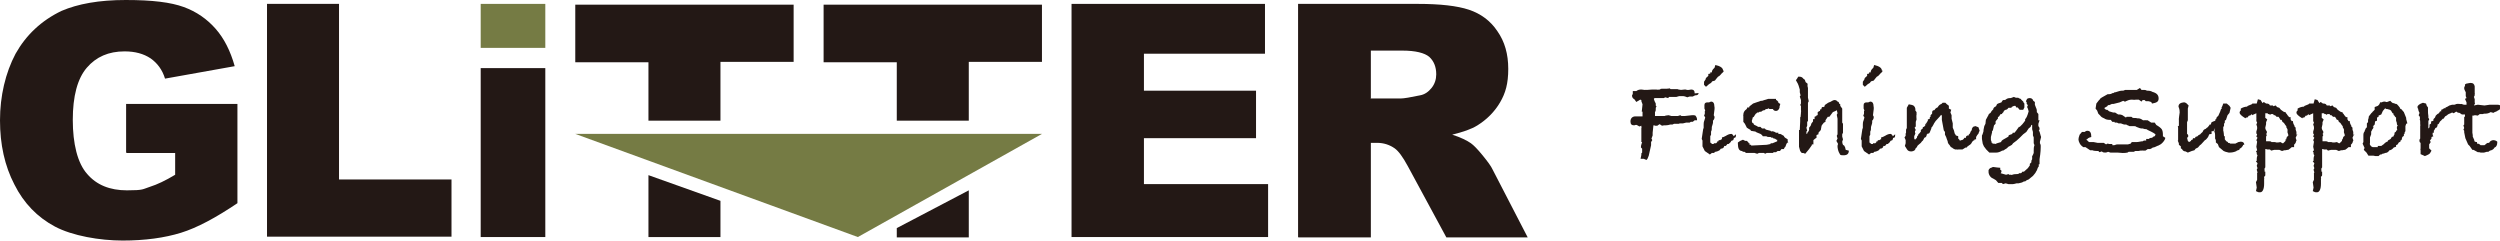
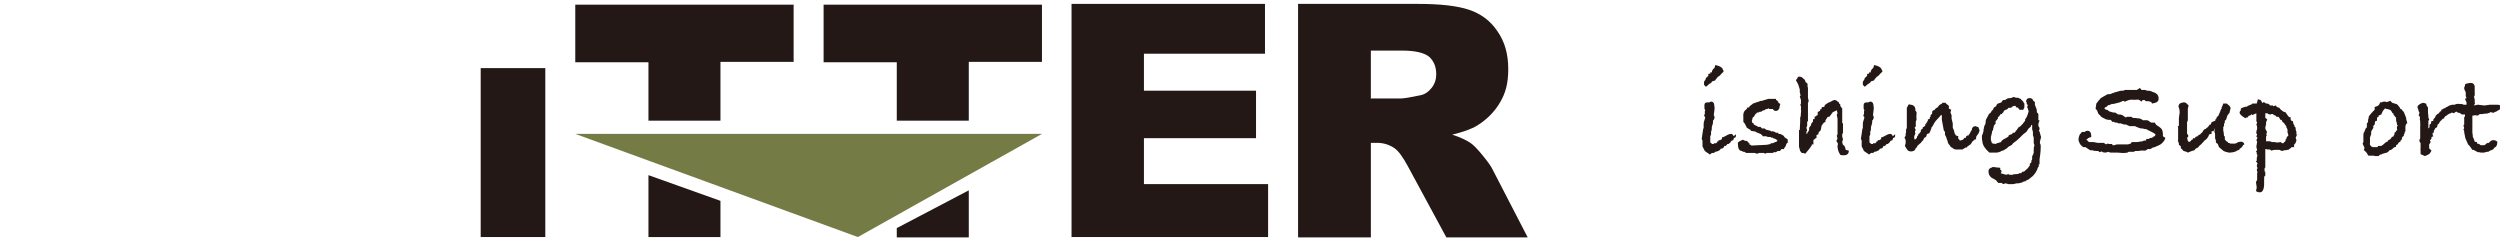
<svg xmlns="http://www.w3.org/2000/svg" id="_レイヤー_1" data-name="レイヤー 1" version="1.1" viewBox="0 0 642.3 61.9">
  <defs>
    <style>
      .cls-1 {
        fill: #231815;
      }

      .cls-1, .cls-2 {
        stroke-width: 0px;
      }

      .cls-2 {
        fill: #757b44;
      }
    </style>
  </defs>
  <g>
-     <path class="cls-1" d="M436.4,23.9c0,.4-.3.6-.9.6l-.6.3h-.6c0-.1-.8.2-.8.2-.5-.2-.8-.3-1-.3s-.1,0-.3,0c-.2,0-.3,0-.4,0s-.3,0-.4,0l-.7.2h-.2s-1.7,0-1.7,0l-.2.3-.8-.2-.3.2h-.7c0,0-.5,0-.5,0-.2,0-.4,0-.5,0-.2,0-.3,0-.3,0h-.4c0,0-.2.2-.2.2l.2.6.3.6v.5c-.1,0,.2.2.2.2l-.2.4v.4c0,.2,0,.4-.2.7v1c0,0,.4,0,.4,0h1c0,0,.4,0,.4,0h.7c0-.1,1-.2,1-.2l.7.2c.3,0,.6,0,.7,0h1l.6-.2.3.2h.5c.2,0,.3,0,.4,0l1.8-.2h.2c0,0,.1,0,.2,0,.1,0,.3,0,.5.1.3.4.4.7.4,1s0,.2,0,.2h-.6c0,0-.5.4-.5.4h-.5l-.3.2h-.9l-.8.2h-.9c0,.1-.2.1-.2.1h0c0,0-1.2,0-1.2,0l-.4.2h-.6c-.3.1-.7.2-1.1.2h-.3c-.1,0-.3,0-.7.1l-.6-.4c-.3.2-.5.3-.6.4h-.6c0-.1-.4-.1-.4-.1,0,.2-.1.8-.2,1.9,0,.3,0,.5,0,.7l-.3.8.2.4-.3.5v.5c0,0,0,.3,0,.3-.3,1.4-.5,2.3-.6,2.7-.2.6-.4,1-.6,1.1l-.7-.3h-.8l.2-1v-.4l.2-.2v-.4c0,0,0-.2,0-.2h0v-.4l-.3-.3v-.2c0-.4.2-.8.3-1.2h-.2c0-.1,0-.5,0-.5v-.4c0,0,0-.5,0-.5v-2.2c.1,0,0-.4,0-.4v-.2l-.5.2-.7-.4h-.3c-.2.1-.3.1-.4.1-.6,0-.9-.3-.9-1s.4-1.3,1.3-1.3.7,0,.9,0h.9c0,0,0-.2,0-.2v-1h-.2c0,0,.2-1.9.2-1.9l-.3-.8v-.3s-.3-.1-.3-.1l-1,.6-.5-.7c-.4-.2-.6-.5-.6-1,.1-.2.2-.3.2-.4v-.7h.9c.4-.3.8-.4,1.2-.4,0,0,.3,0,.9.1.4,0,1.1,0,2-.1h1.1c0,.1.8,0,.8,0h.1c.1-.2.3-.2.5-.2s.3,0,.3,0h.1c.2,0,.5,0,.8,0,.4,0,.7-.1.8-.1h0c0,0,.2.2.2.2h.1c.1,0,.2,0,.4,0,.2,0,.3,0,.4,0h.9c0,.1.9.2.9.2.3,0,.6-.1.9-.1s.4,0,.6.1h.5c.2,0,.4-.1.6-.1.6,0,.9.3.9,1Z" />
    <path class="cls-1" d="M446,34.5c0,.5,0,.8-.3.9h-.2c0,.1-.2.6-.2.6l-.5.2c-.1.3-.4.6-.7.8h-.3c0,0-.4.5-.4.5h-.4c-.1.5-.4.7-.9.7,0,0-.1.2-.3.4-.3.2-.6.3-1,.4h-.2s-.2.3-.2.3h-.6l-.5.4-1.3-.9-.6-1.2v-1.5s-.2-.4-.2-.4l.4-2.7h.1c0-.4,0-.7,0-1s0-.6.2-1.1l.2-.7c0-.1-.1-.3-.3-.4l.2-.6v-.7c0,0,.1,0,.1,0,0-.2-.1-.4-.2-.6,0,0,0,0,0-.2s0-.1,0-.2c0-.2,0-.4,0-.5,0-.5.3-.7.8-.7h.4c.3-.1.4-.2.5-.2.4,0,.7.2.8.7h0c0,.4.1.6.1.8s0,.3,0,.4l-.2,1.6.2.4c0,.4-.1.7-.4,1v.4c.1,0-.3,1.2-.3,1.2,0,.5,0,.9-.2,1.2v.8l-.2.4v.3s0,.7,0,.7v.6c0,0,.5.4.5.4h.4c0,0,0-.2,0-.2h.2s.4,0,.4,0l.3-.3v-.2c.1,0,.3,0,.3,0v-.2c0,0,.2-.1.2-.1h.2c0,.1.3-.2.3-.2h.2s0-.2,0-.2h0v-.3c0,0,.4-.1.4-.1l.6-.3c.5-.3.9-.5,1.4-.5h.1c.2.1.4.3.5.6ZM442.9,18.1c0,.2-.2.5-.5.7h0c-.4.5-.7.8-1,.9l-.5.6-.3.4-.7.2-.3.4-.5.3-.8.7-.5-.5v-.8c0,0,.4-.6.4-.6,0-.3.2-.5.5-.7h0c0-.1.2-.2.2-.2v-.5s.5-.1.5-.1v-.3h.4c0-.5.3-.8.5-1h0c0,0,.2-.2.2-.2l.2-.7c1.4.3,2,.8,2,1.5Z" />
    <path class="cls-1" d="M459.4,36.5l-.4.4-.3.8-.2.2-.2.4h-.6c0,0-.4.5-.4.5h-.6l-.4.3h-.3c0,0-.4,0-.4,0v.2h-1.2c0,0-.5,0-.5,0l-.4.2-.3-.2c.2,0,.4,0,.5,0-.2,0-.7,0-1.5,0h0s-.3,0-.3,0l-.4.2c-.1,0-.4-.1-.7-.2-.5,0-.8,0-.9,0h-.3c-.1,0-.3,0-.5,0s-.3,0-.5,0l-.4-.3h-.3c0,0-.2,0-.3-.2-.8,0-1.1-.7-1.1-1.9v-.3l.6-.4.7-.3.6.3h.4c.2.2.4.3.5.6h.2v.4h.4c0,0,0,.2,0,.2l4-.2,1-.2h0v-.2c0,0,.5,0,.5,0h0c.4-.2.8-.3,1.2-.5v-.2s0,0,0-.2h-.2s-.4-.3-.4-.3h-.3l-.2-.2h0c0-.1-.3,0-.3,0l-.3-.2h-.3c-.3,0-.5,0-.8-.2h-.5c0,0-.4,0-.4,0l-.2-.3h0l-.4-.3-1-.4-.3-.2-1.2-.2v-.2c-.1,0-1-.6-1-.6l-.5-1-.4-.5v-1.6c-.1,0,0-.2,0-.2,0-.5.2-.9.5-1.2.3-.2.5-.4.5-.7h.5c0-.3.2-.4.5-.6l.5-.4,2-.7h.3c0,0,.6-.2.6-.2l1-.3h2c0,.1,0,.3,0,.3.2,0,.4.2.6.5v.2l.5.3-.2.7v.3c-.2.5-.5.8-.9.8s-.7-.2-.8-.5h0c0,0-.4,0-.4,0h-.4c0,.1-.4-.2-.4-.2l-.2.2c-.3,0-.5,0-.7.3-.3,0-.6.1-.9.4h-.4s-.3.2-.3.2h-.4c0,0,0,.2,0,.2h-.2c0,0-.3.4-.3.4h0s-.3.5-.3.5l-.3.2c0,.3-.1.5-.2.7,0,.3,0,.5.1.6,0,0,.2.2.4.3v.2l.4.2c.3.1.6.3.7.4h.6s.4.4.4.4h.7c0,0,.3.3.3.3l1.2.3.2.3v-.2c.4,0,.8.1,1.2.4h.6c0,0,0,.3,0,.3h.5l.9.5c.1.3.3.5.7.7l.3.2v.4c0,.2.1.4.1.7h0Z" />
    <path class="cls-1" d="M475,38.7c0,.8-.4,1.2-1.4,1.2s-.8-.2-1-.5c-.2-.3-.4-.8-.5-1.6v-.4c0-.1.1-.2.1-.3s0,0,0-.2l-.4-.7.3-.6-.2-.7.2-.4v-1.3c0,0,0-.3,0-.3v-2.4l-.2-1,.2-.4-.2-.8-.3.2-.7.3-.9,1.2h-.4s-.6.9-.6.9v.4c0,0-.4.2-.4.2l-.4.5-.2.3-.2,1.1-.6.7v.4c-.1,0-.5.2-.5.2v.7c-.1,0-.8.6-.8.6v1.1h-.4v.2c0,0-.7,1-.7,1l-.5.6-.5.6-.5-.2h-.4l-.4-.5-.3-1.1v-2.2c0,0,0-.6,0-.6v-1.5h.2c0,0,.1-2.2.1-2.2v-.4c0,0,0-.7,0-.7h.1c0,0,.1-1.1.1-1.1v-.3c.1,0,0-.4,0-.4v-.2c0,0,0,0,0,0v-.9c0,0-.2-.2-.2-.2l.2-.4v-.9s-.3-.9-.3-.9l.2-.3-.2-.8v-.7c0,0-.3-1-.3-1l-.2-.5-.5-.9.3-.4.3-.5h.3c.5,0,.8.2,1,.5l.4.3.2.6.5.4v.4c-.1,0,.1.7.1.7h0v2.5s.2.9.2.9l-.2.4v.5c0,0,0,.4,0,.4v.7c0,0,0,.6,0,.6h0v2.5l-.2.2v1c0,0-.2.5-.2.5l.2.8-.2.2v.6c.2,0,.3-.2.3-.4l.2-.2.2-.4v-.6c0,0,.4-.5.4-.5l.2-.6.4-.5v-.6c.1,0,.4,0,.4,0v-.6s.5-.2.5-.2v-.2h.3c0,0,0-.6,0-.6v-.2s.5-.3.5-.3h.1c0-.1,0-.4,0-.4h.3c0,0,.2-.6.2-.6h.4l.3-.2c0-.1,0-.2,0-.3l.3-.2c.4-.3.7-.5,1.1-.6h0c.5-.3.9-.5,1.1-.5.3,0,.6.1.8.4.2,0,.4.2.4.5l.3.2v.4c0,0,.5.7.5.7v3.6l.2.3v2.3l-.2.4v.6l.2.7-.2.6c0,.3.1.6.2.8l.4.3v.2h.1c.1.4.2.7.2.8Z" />
    <path class="cls-1" d="M486.9,34.5c0,.5,0,.8-.3.9h-.2c0,.1-.2.6-.2.6l-.5.2c-.1.3-.4.6-.7.8h-.3c0,0-.4.5-.4.5h-.4c-.1.5-.4.7-.9.7,0,0-.1.2-.3.4-.3.2-.6.3-1,.4h-.2s-.2.3-.2.3h-.6l-.5.4-1.3-.9-.6-1.2v-1.5s-.2-.4-.2-.4l.4-2.7h.1c0-.4,0-.7,0-1s0-.6.2-1.1l.2-.7c0-.1-.1-.3-.3-.4l.2-.6v-.7c0,0,.1,0,.1,0,0-.2-.1-.4-.2-.6,0,0,0,0,0-.2s0-.1,0-.2c0-.2,0-.4,0-.5,0-.5.3-.7.8-.7h.4c.3-.1.4-.2.5-.2.4,0,.7.2.8.7h0c0,.4.1.6.1.8s0,.3,0,.4l-.2,1.6.2.4c0,.4-.1.7-.4,1v.4c.1,0-.3,1.2-.3,1.2,0,.5,0,.9-.2,1.2v.8l-.2.4v.3s0,.7,0,.7v.6c0,0,.5.4.5.4h.4c0,0,0-.2,0-.2h.2s.4,0,.4,0l.3-.3v-.2c.1,0,.3,0,.3,0v-.2c0,0,.2-.1.2-.1h.2c0,.1.3-.2.3-.2h.2s0-.2,0-.2h0v-.3c0,0,.4-.1.4-.1l.6-.3c.5-.3.9-.5,1.4-.5h.1c.2.1.4.3.5.6ZM483.7,18.1c0,.2-.2.5-.5.7h0c-.4.5-.7.8-1,.9l-.5.6-.3.4-.7.2-.3.4-.5.3-.8.7-.5-.5v-.8c0,0,.4-.6.4-.6,0-.3.2-.5.5-.7h0c0-.1.2-.2.2-.2v-.5s.5-.1.5-.1v-.3h.4c0-.5.3-.8.5-1h0c0,0,.2-.2.2-.2l.2-.7c1.4.3,2,.8,2,1.5Z" />
    <path class="cls-1" d="M508.4,34c0,.2-.1.4-.4.7l-.3.5v.6c-.1,0-.4,0-.4,0v.2c-.4.1-.6.4-.8.8-.2.3-.5.5-.7.6-.1.1-.2.2-.3.2l-.2.3h-.3c0,0-.8.5-.8.5h-1.1c0,.1-.3,0-.3,0h-.5c0,0-.2-.1-.2-.1-.3-.1-.5-.3-.6-.4-.3,0-.4-.3-.6-.6-.4-.4-.5-.7-.5-1h0c0,0-.2-.5-.2-.5h0c0,0-.2-.6-.2-.6l-.3-.6v-.7c0,0-.3-.4-.3-.4l-.5-2.7c0-.4,0-.7,0-.9v-.2c0,0-.2-.2-.2-.2l-.3.4-1.1,1.2-.4.6-.2.4-.3.5-.2.2v.2s-.4,1-.4,1l-.2.3h-.3c0,0-.3.3-.3.3,0,.4-.2.7-.6.8h0c-.2.5-.4.8-.6.9l-.3.4c-.5.4-.8.7-.9.8,0,.2-.2.4-.3.5,0,0-.1.1-.2.2,0,.4-.4.6-.9.7h-.3c-.4,0-.8-.2-1-.6l-.5-.8.2-.7v-.4c0,0,0,0,0,0v-.4s-.3-.7-.3-.7l.3-.4v-.4c-.1,0,.1-.4.1-.4v-.7c0,0,0-.1,0-.1l.2-.4v-.2c0,0,0-.5,0-.5v-.9c0-.2,0-.3,0-.4h0v-.5c0,0,0-1,0-1v-1.7l.5-.9c.6.1,1.1.2,1.3.4.2.2.4.5.4.9v.3l.3.4v.7c-.1,0,0,1.2,0,1.2l-.2.6v.7c0,0,0,.5,0,.5l-.3.3.3.6-.2.3v.3s.1.3.1.3l-.3.7v.3c0,0,0,.3,0,.3l.2.3.5-.5c0-.3.1-.5.3-.6,0-.2.1-.4.3-.5h0c0,0,.4-.5.4-.5h0v-.4l.5-.4v-.3c.1,0,.4-.2.4-.2l1.2-1.4c-.1.1-.4.5-1,1.1h0c0,0,0-.2,0-.2l.4-.5.3-.5v-.3l.5-.2v-.4c0,0,.2-.1.2-.1v-.2s0-.2,0-.2l.4-.4v-.2c0,0,0-.1,0-.1,0-.4.2-.6.6-.6.2-.4.5-.6.8-.7l.2-.3h0c.2-.3.5-.5.8-.6l.3-.3h.7l.4.4.3.2h0c0,0,.2.2.2.2v.7c0,0,.6.3.6.3l-.2.7.3.7v.9l.3,1.2v1.1c0,0,.3.7.3.7l.2.8c.1.1.2.3.3.5l.6.2v.6l.3.3h0c0,0,.1.1.1.1v.2c.1,0,.3-.2.3-.2,0,0,0,0,.2,0,.2,0,.5-.2.7-.6h.4c0,0,0-.2,0-.2,0-.2.2-.3.4-.4h.2s.1,0,.1,0v-.2s.1-.1.1-.1c.2-.1.3-.4.4-.7l.3-.4v-.3c0,0,.3-.5.3-.5l.6-.2.8.3.3.9s0,0,0,0h0Z" />
    <path class="cls-1" d="M524.4,35.2l-.3,1.2v.4c.1,0,0,0,0,0,.1.2.2.4.2.6s0,.2,0,.4h0c0,.3,0,1.3-.3,3.1v.6c0,0,0,.1,0,.1h0c0,.1,0,.2,0,.2v.2s0,0,0,0v.2h-.2v.2s0,.2,0,.2c0,.1,0,.3-.2.4l-.2.5c0,.2-.2.4-.3.6-.1.3-.4.6-.8,1.1l-.5.4-.6.5-.5.2-.4.3h-.3c-.4.3-.9.4-1.4.5h-.2s-.3,0-.3,0h0c-.4.1-.7.2-.9.2h-1.2l-.7-.2-.7.2-.3-.3h-.9c0,0-.6-.7-.6-.7l-.5-.3c-.8-.3-1.3-.9-1.4-1.7h0c0-.1,0-.6,0-.6.2-.4.5-.6.7-.6.2-.1.3-.2.5-.2.8.1,1.4.2,1.8.2v.5c0,0,.3.2.3.2v.4l-.2.3,1.4.4.7-.2v.2h.2c0,0,0,0,0,0,0,0,.2,0,.4,0h0c0,.1.3,0,.3,0,.2-.1.7-.2,1.5-.2.1,0,.2-.2.3-.2,0,0,0,0,.2,0h.2c.1,0,.2-.1.4-.4,0,0,0,0,.1,0s0,0,.2,0c0,0,.1,0,.1,0h0s1-.9,1-.9l.5-.7v-.4s.4-.4.4-.4v-.4s.2-.4.2-.4v-.8c.1,0,.4-.8.4-.8v-.6c0-.5,0-.9.2-1.4l-.2-.5v-1.5l-.2-.5v-.9l-.2-.7v-1.1s-.2,0-.2,0l-.2.5-.5.4-.6.9-.8.6-.9.9c-.5.5-1.1,1-1.7,1.4l-.3.4-.5.3-.4.2-.4.4-.5.3c-.2.2-.4.3-.7.3-.5.3-1,.5-1.5.5h-.8c-.2,0-.3,0-.4,0h-.6s-.8-.8-.8-.8l-.6-.8-.3-.7-.2-1.2v-.9c.1,0,.4-1.1.4-1.1v-.3c0,0,.2-1,.2-1l.3-.6c0-.3.1-.6.1-1l.7-1.3c0-.2.2-.3.5-.5l.3-.5.4-.4c0-.3.2-.5.5-.7.2,0,.3-.2.4-.5,0-.2.5-.4,1.2-.6h-.2s.2,0,.2,0c0-.1.2-.3.4-.6h.4c0,0,.3-.1.3-.1.3-.3.7-.4,1.1-.4h.2l.8-.3.5.2h.6l.3.2c.2,0,.4.1.5.3l.4.4h.1c0,0,0,.2,0,.2l.3.4v.2s0,.5,0,.5v.3c0,0-.3.6-.3.6h-.9c0,.1-.5-.6-.5-.6h-.4c0-.1-.2-.4-.2-.4h-.3c-.1,0-.3.1-.7.3v.2h-.8c-.2.3-.4.5-.7.5-.1,0-.2.2-.4.2l-.3.6h-.2s0,.3,0,.3h-.4s-.4.6-.4.6l-.3.2v.4c-.1,0-.6.7-.6.7v.6c0,0-.4.4-.4.4l-.3,1.3-.2.2v.3s-.3,1.2-.3,1.2v.4c0,0,0,.4,0,.4.1.2.2.4.2.7h.2c0,0,0,.2,0,.2.4,0,.6,0,.7.1.2-.1.7-.3,1.5-.5.1-.3.3-.5.5-.6.2-.1.7-.4,1.4-.8h0c0-.1,0-.3.2-.4.3-.1.5-.2.6-.2.2-.1.3-.2.3-.4h.5c0-.1.3-.4.3-.4l.8-1.1h.2c0,0,.2-.2.7-.7l.7-.9v-.4c.3-.2.6-.9.9-2l-.2-.7-.2-.4.2-.5-.3-.3v-.4c0,0-.2-.3-.2-.3l.3-.6c.3-.2.6-.2.7-.2s.4,0,.7.3l.2.4.4.3v.7c.1.2.2.5.3.8.1.2.2.4.2.7v.4c0,0,.4.5.4.5v.6c0,0,0,.2,0,.2,0,.1,0,.3,0,.5s0,.3,0,.3h.3c0,0-.3.9-.3.9v.6c.2.2.3.4.3.6s0,.4-.2.6l.2.2.3,1.1Z" />
    <path class="cls-1" d="M556.3,35.4c0,.2-.1.5-.4.9-.3.4-.7.8-1.2,1-.2.1-.3.2-.5.2-.4.2-.7.4-1.1.4-.1.1-.4.3-.7.4h-.6l-.6.4h-.6c0-.1-.2,0-.2,0h-.5c-.3.1-.6.1-.8.1s-.1,0-.2,0h-.3l-.4.2h-.6c0,0-.7,0-.7,0l-.3.2h0c-.5.1-.8.1-1.1.1h-.2s-1.3-.1-1.3-.1h-1.8c0,0-.6-.2-.6-.2-.2.1-.4.2-.7.2s-.6,0-.9-.3l-.6.2-.3-.3c-.9,0-1.4-.1-1.5-.2h-.1c0,0-.1,0-.5,0l-1.2-.8h-.6c-.4-.3-.7-.6-.9-1-.2-.4-.3-.7-.3-1s.1-.6.3-1.2l.6-.7h.7c.2-.2.4-.3.7-.3.7,0,1,.5,1,1.6-.4.1-.7.2-.8.3-.1.1-.3.3-.5.4h0c0,0,.3.2.3.2l.4.4h1.2c0,0,1,.2,1,.2h1.6s.6.4.6.4l.3-.2c.1,0,.3,0,.5.1h.8c0,.1,0,.3,0,.3h.5c.5-.2.7-.2.8-.2h2.7l.7-.2.3-.4h1.2c.6,0,1.1-.2,1.4-.2h.2c.1-.1.3-.2.4-.2s.1,0,.2,0h.3v-.4h.7c.1-.2.4-.3.8-.3.3-.3.5-.4.7-.4l.2-.4c0-.2-.7-.6-2-1.2l-.3-.2c-.4,0-.8-.1-1-.2-.1,0-.3,0-.4,0h0c-.1,0-.5-.1-1.2-.4-.2-.2-.5-.2-.7-.2s-.2,0-.4,0h-.7c-.3-.2-.6-.2-.8-.4h-.4c0,.1-1-.3-1-.3h-.6l-.4-.2h-.6v-.2h-.6l-.4-.5h-.2c-.6,0-1.1-.1-1.5-.4h0c-.5-.2-.8-.4-1-.7l-.5-.5-.3-.8-.4-.5.2-1.3.7-.9c.1,0,.2-.2.3-.4,0,0,.2,0,.3-.2l1.6-.9h.4c.3,0,.6-.1.9-.3h.2c0,0,.3-.2.3-.2h.2c.7-.2,1.2-.4,1.6-.4h.4s.5-.2.5-.2c.1,0,.3,0,.5,0h.2c.1,0,.4,0,.8,0,.4,0,.6,0,.9,0h.6s.8-.5.8-.5c0,0,.2.2.4.5h.7c.1,0,.4,0,.7.2h.2c.5,0,.9.1,1.2.3,1.1.3,1.6.8,1.6,1.7s-.6,1.1-1.7,1.3l-.2-.4c0,0-.2,0-.3-.1-.2,0-.3-.1-.4-.1h-.7l-.3-.3h-.5c0,0-.3.4-.3.4l-.7-.5h-.8c0,.1-1,0-1,0-.6,0-1.1.2-1.5.4h0c0,0-.1.1-.2.1s-.1,0-.1,0l-.4-.2-.9.4-1.6.4h-.4c0,0-.7.3-.7.3h-.3l-.2.3-.7.4v.2c0,0,.4.3.4.3h.3c0,0,.5.4.5.4l1,.3h.5s.8.5.8.5h.2c.6,0,1,.2,1.2.4h0c0,0,0,0,0,0l.6.4.2-.2h.7c0,0,.1,0,.1,0h.4l.4.3h.2c.4,0,.7,0,.9.1h.3c.4,0,.8.2,1.2.5h.4c0-.1.3,0,.3,0h.5l.9.6h.9c0,0,.4.6.4.6.7.4,1.2.8,1.4,1.1.2.3.3.8.3,1.4s0,.1,0,.2v.2Z" />
    <path class="cls-1" d="M576.3,37.2c0,.2-.2.5-.6.9h-.2c0,0-.2.4-.2.4l-.6.2c-.1.1-.2.2-.3.2s0,0,0,0h0c-.5.2-1,.3-1.6.3h-.2l-.8-.2-.5-.2-1.2-1-.3-.8-.5-.4c0,0,0-.2,0-.4s0-.3-.2-.6v-.7c0,0,0-.1,0-.1,0-.2,0-.6-.2-1l.2-.9-.4.8h-.5c0,0,0,.7,0,.7-.2,0-.4.1-.6.1l-.3.7-.4.5c-.2.2-.3.3-.4.3h0c0,0-1.1,1.2-1.1,1.2h-.1l-.6.7-.6.3-.3.4-.7.2-1,.4-.6-.3c-.4,0-.7-.2-.9-.6l-.3-.2c0,0,0-.1,0-.3v-.2l-.5-.4v-.2c.1,0-.3-.9-.3-.9h.1v-.4c0,0,0-.1,0-.2,0-.2,0-.5,0-.7v-.8s0-.7,0-.7c0-.2,0-.3,0-.4s0-.3-.1-.4l.3-.2v-1.4c-.1,0,.2-2,.2-2,0-.3,0-.8-.3-1.5,0-.7.5-1,1.3-1.1h.3c0,0,.4.2.4.2l.6.6-.2.8v2.4c0,0,0,.4,0,.4v.2c0,0-.2.5-.2.5v.3h0v.4c0,.3,0,.5,0,.8v.2c0,0,0,.5,0,.5v.4c0,0,0,.4,0,.4.2.1.3.3.3.5s0,.3-.3.5h0c.1.5.2.7.2.8l.3.3c.1,0,.3-.2.5-.3,0-.2.2-.3.5-.4v-.3c.1,0,.3,0,.6,0v-.3c0,0,.6-.2.6-.2h0c.1-.2.4-.4.7-.5h0c0-.1.6-.6.6-.6.1-.4.4-.7.8-.8.2-.2.4-.4.5-.4l.4-.5h0c0,0,.1-.2.1-.2h.3c0-.1.2-.6.2-.6l.7-.3h.1s.2-.2.2-.2v-.3h.2c0-.4.2-.6.5-.8l.5-1.1.2-.6h0c0-.1.1-.1.1-.1l.2-.2h-.2c.2-.4.4-.8.5-1.2h.9s.7.6.7.6l.3.5-.3,1.3-.5.6-.4,1.2-.3.2v.5l-.2.3v.6c0,0-.2.2-.2.2v1c.1,0,.2,1.4.2,1.4h.2v.8l.4.5.4.2v.2c.2,0,.4,0,.6.2h.8c0,0,.5,0,.5,0l.8-.4c.2,0,.4-.1.6-.1.6,0,.9.3.9.8Z" />
    <path class="cls-1" d="M590.2,34.5l-.4.9.2.6v.2c-.1,0-.2.5-.2.5l-.3.4h-.1c0,0,0,.7,0,.7h-.6c-.3.3-.6.5-.9.7h-.2s-.5.1-.5.1h-.3s-.6.2-.6.2l-.7-.3h0c0,0-.5,0-.5,0h.1c0,0-.9,0-.9,0l-.8.2-.3-.3h-.7c0,0-.3-.1-.3-.1,0,0-.1,0-.2,0v.2c0,.2,0,.4,0,.6v.6c0,0,0,.3,0,.3v1.8c0,0,0,1.2,0,1.2l-.2.3v.5c.1,0,0,.3,0,.3h.2v.8c0,.2,0,.3-.3.5v.4c.1,0,0,.2,0,.2v1.2c0,1.4-.4,2.2-1,2.2s-.5,0-1.1-.3l.2-.9-.2-1.4.3-.6v-1.6c-.1,0,.1-.3.1-.3l-.2-.7.2-.4-.2-.6.2-.6c0-.1-.1-.2-.2-.3-.1-.1-.2-.2-.2-.2,0,0,0-.1.2-.2v-.3c0-.3,0-.6.2-1.1l-.2-.3v-.4c0,0-.2-.3-.2-.3l.3-.3-.2-.9.2-1.3-.2-.4.3-.6-.3-.3.2-.6-.2-.2v-.5c0,0,.2-.7.2-.7h0c0-.1,0-.2,0-.2v-.3h0c0-.1-.2-.6-.2-.6l.2-.5-.2-.4v-.5c.1,0,0-.1,0-.1v-.6c0,0,0-.3,0-.3v-.3c0,0,0-.2,0-.2l-1.1.5v-.2h-.2s-.3.3-.3.3h-.3l-.4.5h-.3c0-.1-.2.2-.2.2-1-.6-1.5-1.1-1.5-1.4s.1-.5.3-.6v-.5c.5-.3,1.1-.5,1.6-.5l.2-.2,1-.4.2-.2h.9c0,0,.2,0,.2,0l.3-1.1.7.2.5.8.3-.3.6.4c.3,0,.5,0,.8.2l.2.3h.2c0,0,.3,0,.3,0,.1,0,.3,0,.3,0v.2s.7-.2.7-.2l.3.4.6.2.4.5.7.5h0c0,0,.6.2.6.2v.2c.2.1.3.3.4.5l.2.2.2.3h.4v.6l.2.2v.2c0,0,.4,0,.4,0,0,.5.2.9.4,1.2v.2l.3.3v.5c0,0,.2.6.2.6v.7c0,0,.3,0,.3,0ZM587.9,34.9v-.2s0-.1,0-.1l-.2-.6v-.3c.1,0,0-.2,0-.2v-.3s-.3-.5-.3-.5v-.3c-.1,0-.6-.8-.6-.8l-.4-.3-.2-.5h-.3c0-.1-.5-.8-.5-.8h-.5c0,0-.4-.4-.4-.4h-.3c0,0-.2-.3-.2-.3h-.1s-.4,0-.4,0l-.3.2-.2-.2h-.3c0,0-.1-.2-.1-.2h-.6c0,0,0,.3,0,.3v.9c.1,0,.5.4.5.4l-.3.7v.5s-.2.9-.2.9c0,.4.2.7.4,1v.3c-.1,0,0,0,0,0,0,0,0,.2-.2.3l.2.3-.2.4v.4c0,0,0,.4,0,.4v.4s.6,0,.6,0c0,0,.2,0,.3,0s.4,0,.5.2c0,0,0,0,.1,0h0c0,0,.2,0,.3,0,.1,0,.2,0,.3,0,.2,0,.3,0,.5.1h.5c0,0,.6-.1.6-.1l.5.3c.2,0,.3,0,.2,0l.6-.6v-.4c0,0,.2,0,.2,0v-.2c0,0,.1-.2.1-.2v-.2Z" />
-     <path class="cls-1" d="M604.8,34.5l-.4.9.2.6v.2c-.1,0-.2.5-.2.5l-.3.4h-.1c0,0,0,.7,0,.7h-.6c-.3.3-.6.5-.9.7h-.2s-.5.1-.5.1h-.3s-.6.2-.6.2l-.7-.3h0c0,0-.5,0-.5,0h.1c0,0-.9,0-.9,0l-.8.2-.3-.3h-.7c0,0-.3-.1-.3-.1,0,0-.1,0-.2,0v.2c0,.2,0,.4,0,.6v.6c0,0,0,.3,0,.3v1.8c0,0,0,1.2,0,1.2l-.2.3v.5c.1,0,0,.3,0,.3h.2v.8c0,.2,0,.3-.3.5v.4c.1,0,0,.2,0,.2v1.2c0,1.4-.4,2.2-1,2.2s-.5,0-1.1-.3l.2-.9-.2-1.4.3-.6v-1.6c-.1,0,.1-.3.1-.3l-.2-.7.2-.4-.2-.6.2-.6c0-.1-.1-.2-.2-.3-.1-.1-.2-.2-.2-.2,0,0,0-.1.2-.2v-.3c0-.3,0-.6.2-1.1l-.2-.3v-.4c0,0-.2-.3-.2-.3l.3-.3-.2-.9.2-1.3-.2-.4.3-.6-.3-.3.2-.6-.2-.2v-.5c0,0,.2-.7.2-.7h0c0-.1,0-.2,0-.2v-.3h0c0-.1-.2-.6-.2-.6l.2-.5-.2-.4v-.5c.1,0,0-.1,0-.1v-.6c0,0,0-.3,0-.3v-.3c0,0,0-.2,0-.2l-1.1.5v-.2h-.2s-.3.3-.3.3h-.3l-.4.5h-.3c0-.1-.2.2-.2.2-1-.6-1.5-1.1-1.5-1.4s.1-.5.3-.6v-.5c.5-.3,1.1-.5,1.6-.5l.2-.2,1-.4.2-.2h.9c0,0,.2,0,.2,0l.3-1.1.7.2.5.8.3-.3.6.4c.3,0,.5,0,.8.2l.2.3h.2c0,0,.3,0,.3,0,.1,0,.3,0,.3,0v.2s.7-.2.7-.2l.3.4.6.2.4.5.7.5h0c0,0,.6.2.6.2v.2c.2.1.3.3.4.5l.2.2.2.3h.4v.6l.2.2v.2c0,0,.4,0,.4,0,0,.5.2.9.4,1.2v.2l.3.3v.5c0,0,.2.6.2.6v.7c0,0,.3,0,.3,0ZM602.4,34.9v-.2s0-.1,0-.1l-.2-.6v-.3c.1,0,0-.2,0-.2v-.3s-.3-.5-.3-.5v-.3c-.1,0-.6-.8-.6-.8l-.4-.3-.2-.5h-.3c0-.1-.5-.8-.5-.8h-.5c0,0-.4-.4-.4-.4h-.3c0,0-.2-.3-.2-.3h-.1s-.4,0-.4,0l-.3.2-.2-.2h-.3c0,0-.1-.2-.1-.2h-.6c0,0,0,.3,0,.3v.9c.1,0,.5.4.5.4l-.3.7v.5s-.2.9-.2.9c0,.4.2.7.4,1v.3c-.1,0,0,0,0,0,0,0,0,.2-.2.3l.2.3-.2.4v.4c0,0,0,.4,0,.4v.4s.6,0,.6,0c0,0,.2,0,.3,0s.4,0,.5.2c0,0,0,0,.1,0h0c0,0,.2,0,.3,0,.1,0,.2,0,.3,0,.2,0,.3,0,.5.1h.5c0,0,.6-.1.6-.1l.5.3c.2,0,.3,0,.2,0l.6-.6v-.4c0,0,.2,0,.2,0v-.2c0,0,.1-.2.1-.2v-.2Z" />
    <path class="cls-1" d="M618.2,31.8l-.2.6c0,.5,0,1,0,1.3l-.2.3v.3l-.2.2v.4c0,0-.4.3-.4.3l-.2.8h-.2c0,0-.1.4-.1.4l-.4.2-.3.5-.4.2v.4s-.6.2-.6.2c-.3.4-.6.6-1,.7h-.1c-.3.5-.7.7-1.1.7-.2.1-.4.2-.7.2l-.3.2h-.3c0,0-.4.4-.4.4h-.8c0,0-.5-.1-.5-.1h-1.3c0,0-.5-.8-.5-.8l-.7-.7.2-.5-.5-1.1.2-.4v-.7c0,0,0-.5,0-.5v-.6c0-.4.1-.7.3-.9,0-.2.2-.5.4-1h.2v-.2c0,0,0-.4,0-.4v-.5c.2-.2.3-.3.3-.4v-.4c0,0,0-.1,0-.1.1-.3.2-.6.2-.9l.7-.9c.1,0,.2-.1.2-.2h0c0-.1.1-.1.1-.1l.5-.5v-.7s.8-.3.8-.3c.3-.2.5-.5.6-.9h.4c.2-.1.4-.2.6-.2s.4,0,.5.1h.3s.8-.3.8-.3l.4.4.3.2h.2l.5.2h.2c.3.2.6.6.9,1v.2c0,0,.3.1.3.1l.7.8.6,1.5v.3l.3,1.1ZM616.1,32.5v-.2c-.2-.1-.3-.3-.3-.5v-.2c0,0-.2-.6-.2-.6v-.6c0,0,0-.2,0-.2-.3-.2-.4-.4-.4-.5-.2,0-.3-.3-.3-.6h-.2s-.4-.7-.4-.7l-.3-.2-.7-.2h-.2c-.1,0-.2-.1-.3-.2l-.6.7-.4.9-.7.3v.3c0,0-.4.2-.4.2v.8c-.1,0-.5.2-.5.2,0,.3-.1.6-.1.8l-.5.5h.2c0,.3-.1.6-.3.7,0,.2-.2.4-.3.6v.2h0v.5l-.3.8v.2c0,0,0,.9,0,.9v.4c-.1,0,0,.4,0,.4l.3.4.4.2h.2c0,0,.3,0,.3,0h.8v-.3h.2c.1,0,.2,0,.2,0h.3c0,0,.2,0,.2,0l.4-.3h0c0,0,.3-.2.3-.2.1-.2.5-.5,1-.7v-.2c0,0,.7-.4.7-.4l.3-.5.5-.2v-.2s.2-.3.2-.3v-.4l.4-.3v-.2c.1,0,.3-.2.3-.2,0-.2-.1-.4-.1-.5,0-.2,0-.4.2-.6h.1Z" />
    <path class="cls-1" d="M632.3,27.5l-.2,1-1.1.2-.6.4-.4-.2-.4.2-.5.2-.3.2h0c0,.1-.6.4-.6.4l-.4.6h-.2c-.3.4-.6.6-.7.7l-.4.7h-.2c0,.2-.1.5-.2.8l-.4.2-.2.4-.2.3v.5c0,0-.3,0-.3,0v.5h0c0,.2.1.3.2.4l-.5.2v.4c0,0-.4.5-.4.5l.2.4-.4.6c0,.2,0,.4,0,.4h0c0,.2,0,.2,0,.3v.3c0,0,.6.6.6.6l-.4.7-.4.3-.9.4-1.1-.5v-1c-.1,0,0-.5,0-.5,0-.3,0-.6,0-.7s0-.1,0-.2v-.5c-.2-.1-.3-.3-.3-.5s0-.4.2-.6c0-.1,0-.4,0-.9h0c0,0,0-.5,0-.5v-.4c0,0,0-.2,0-.2v-.7c0,0,0-.3,0-.3v-.3c.1,0,0-.4,0-.4,0-.1,0-.3,0-.5,0-.3,0-.5-.1-.6v-.2c.1,0,0-.6,0-.6l-.3-.4.2-.5v-.2c-.1,0-.3-.7-.3-.7v-.2c-.1-.1-.2-.3-.2-.5,0-.4.5-.8,1.4-1.1l.8.2.2.6.3.4v.8c0,.4,0,.9.1,1.4v.5c.1,0,.1.2.2.3,0,.1,0,.3-.2.4v.6c0,0,0,.7,0,.7v.3c-.1,0,0,.1,0,.1v.3c.2-.1.3-.3.3-.5v-.5c.2-.1.3-.2.4-.3v-.5c.1,0,.6-.2.6-.2v-.4c0,0,.4-.4.4-.4l.2-.5c.3-.3.5-.5.8-.6h0c0,0,.3-.5.3-.5h.3c0,0,0-.2,0-.2v-.2c.1,0,.5-.2.5-.2l.2-.2h.2s.2,0,.2,0v-.2c.1,0,.5-.2.5-.2l.5-.3.7-.2c.3,0,.4,0,.5,0h0s0,0,0,0h0c0,0,.2,0,.4-.1.1,0,.2-.1.4-.1s.2,0,.4,0c.5,0,.8.3.9.7Z" />
    <path class="cls-1" d="M642.3,27.9c0,.2-.2.4-.6.5,0,.1-.2.2-.5.3-.3.1-.5.2-.6.3l-.7-.2c-.3.2-.8.4-1.3.4h-.4c0,0-.3.1-.3.1h-.8l-.5.4c-.2,0-.4-.1-.7-.1,0,0-.2,0-.4.1-.1,0-.2,0-.3,0v1.2c0,0,0,.9,0,.9v2.3s.1.6.1.6v.4s.4.9.4.9c0,0,0,.1,0,.2,0,.1.2.3.7.3v.4c0,0,.3,0,.3,0l.4.2.2.2c.2,0,.4,0,.4,0,.2,0,.4,0,.6,0,0,0,.3-.2.5-.4.2-.2.4-.2.5-.2h.2c.2-.4.5-.6,1-.7.4,0,.8.1,1.1.4v.2c0,.7-.3,1.2-.7,1.3-.2.4-.6.7-1.2.8l-.4.3h-.4l-.7.2c-.2,0-.4,0-.7,0s-.3,0-.5-.1h-.4l-1.1-.6h-.3c0,0-.7-1-.7-1l-.4-.4-.7-1.6-.3-1.5v-.4c0,0-.2-.3-.2-.3l.2-.4-.2-.7.2-.2v-.4c0,0,0-.4,0-.4v-.6c0,0,0-.5,0-.5l.2-.2v-.5h-.2c0,0-.6,0-.6,0l-.6-.4h0c-.6,0-.9-.3-.9-1h0c0,0-.4-.7-.4-.7l.6-.6h.8c0,.1.4,0,.4,0l.6.2h.7v-.6l-.4-.9.4-.2-.2-.5v-1s-.2-.4-.2-.4c-.1-.2-.2-.4-.2-.6s0-.4.2-.6v-.4c0,0,.3-.2.3-.2.6-.1.9-.2,1.1-.2.7,0,1,.3,1.1.9v.2c0,.2,0,.4,0,.5s0,0,0,.2v.2c0,0,0,.2,0,.2v.4c.1,0,0,.2,0,.2v.4c0,0-.2.4-.2.4l.2.6v.7c-.1,0,.1.3.1.3l-.3.6,1-.2,1.7.2,1.4-.2h.5s.2,0,.2,0h1.2c.6,0,1,.2,1,.7Z" />
  </g>
  <g>
-     <path class="cls-1" d="M32.4,39.2v-12.5h28.6v25.5c-5.5,3.7-10.3,6.3-14.5,7.6-4.2,1.3-9.2,2-15,2s-12.9-1.2-17.4-3.6c-4.5-2.4-8-6-10.4-10.8-2.5-4.8-3.7-10.3-3.7-16.5s1.4-12.2,4-17.1c2.7-4.8,6.6-8.5,11.8-11C20,1,25.4,0,32.3,0s11.6.6,14.9,1.8c3.3,1.2,6,3.1,8.2,5.6,2.2,2.5,3.8,5.7,4.9,9.6l-17.9,3.2c-.7-2.3-2-4-3.7-5.2-1.8-1.2-4-1.8-6.7-1.8-4.1,0-7.3,1.4-9.7,4.2-2.4,2.8-3.6,7.3-3.6,13.4s1.2,11.1,3.7,13.9c2.4,2.8,5.8,4.2,10.2,4.2s4-.3,5.9-.9c1.9-.6,4-1.6,6.5-3.1v-5.6h-12.4Z" />
-     <path class="cls-1" d="M68.6,1h18.5v45.1h28.9v14.7h-47.4V1Z" />
-     <rect class="cls-2" x="123.5" y="1" width="16.6" height="11.3" />
    <rect class="cls-1" x="123.5" y="17.5" width="16.6" height="43.4" />
    <path class="cls-1" d="M275.4,1h49.6v12.8h-31.1v9.5h28.8v12.2h-28.8v11.8h31.9v13.6h-50.5V1Z" />
    <path class="cls-1" d="M333.5,60.9V1h30.8c5.7,0,10.1.5,13.1,1.5,3,1,5.5,2.8,7.3,5.5,1.9,2.7,2.8,5.9,2.8,9.7s-.7,6.2-2.1,8.6c-1.4,2.4-3.4,4.4-5.8,5.9-1.6,1-3.7,1.7-6.5,2.4,2.2.7,3.8,1.5,4.8,2.2.7.5,1.7,1.5,3,3.1,1.3,1.6,2.2,2.8,2.6,3.7l9,17.4h-20.9l-9.9-18.3c-1.3-2.4-2.4-3.9-3.4-4.6-1.3-.9-2.8-1.4-4.5-1.4h-1.6v24.3h-18.6ZM352.1,25.3h7.8c.8,0,2.5-.3,4.9-.8,1.2-.2,2.2-.9,3-1.9.8-1,1.2-2.2,1.2-3.5,0-1.9-.6-3.4-1.8-4.5-1.2-1-3.5-1.6-6.9-1.6h-8.1v12.2Z" />
    <path class="cls-1" d="M185.1,51.7v9.2h-18.5v-15.9s18.5,6.6,18.5,6.6Z" />
    <path class="cls-1" d="M248.9,48.9v12.1s-18.5,0-18.5,0v-2.4s18.5-9.7,18.5-9.7Z" />
    <path class="cls-1" d="M166.6,31.1v-15.1h-18.8V1.2h56.1v14.7h-18.8v15.1h-18.5Z" />
    <path class="cls-1" d="M230.4,31.1v-15.1h-18.8V1.2h56.1v14.7h-18.8v15.1h-18.5Z" />
    <polygon class="cls-2" points="267.7 34.4 147.8 34.4 220.4 60.9 267.7 34.4" />
  </g>
</svg>